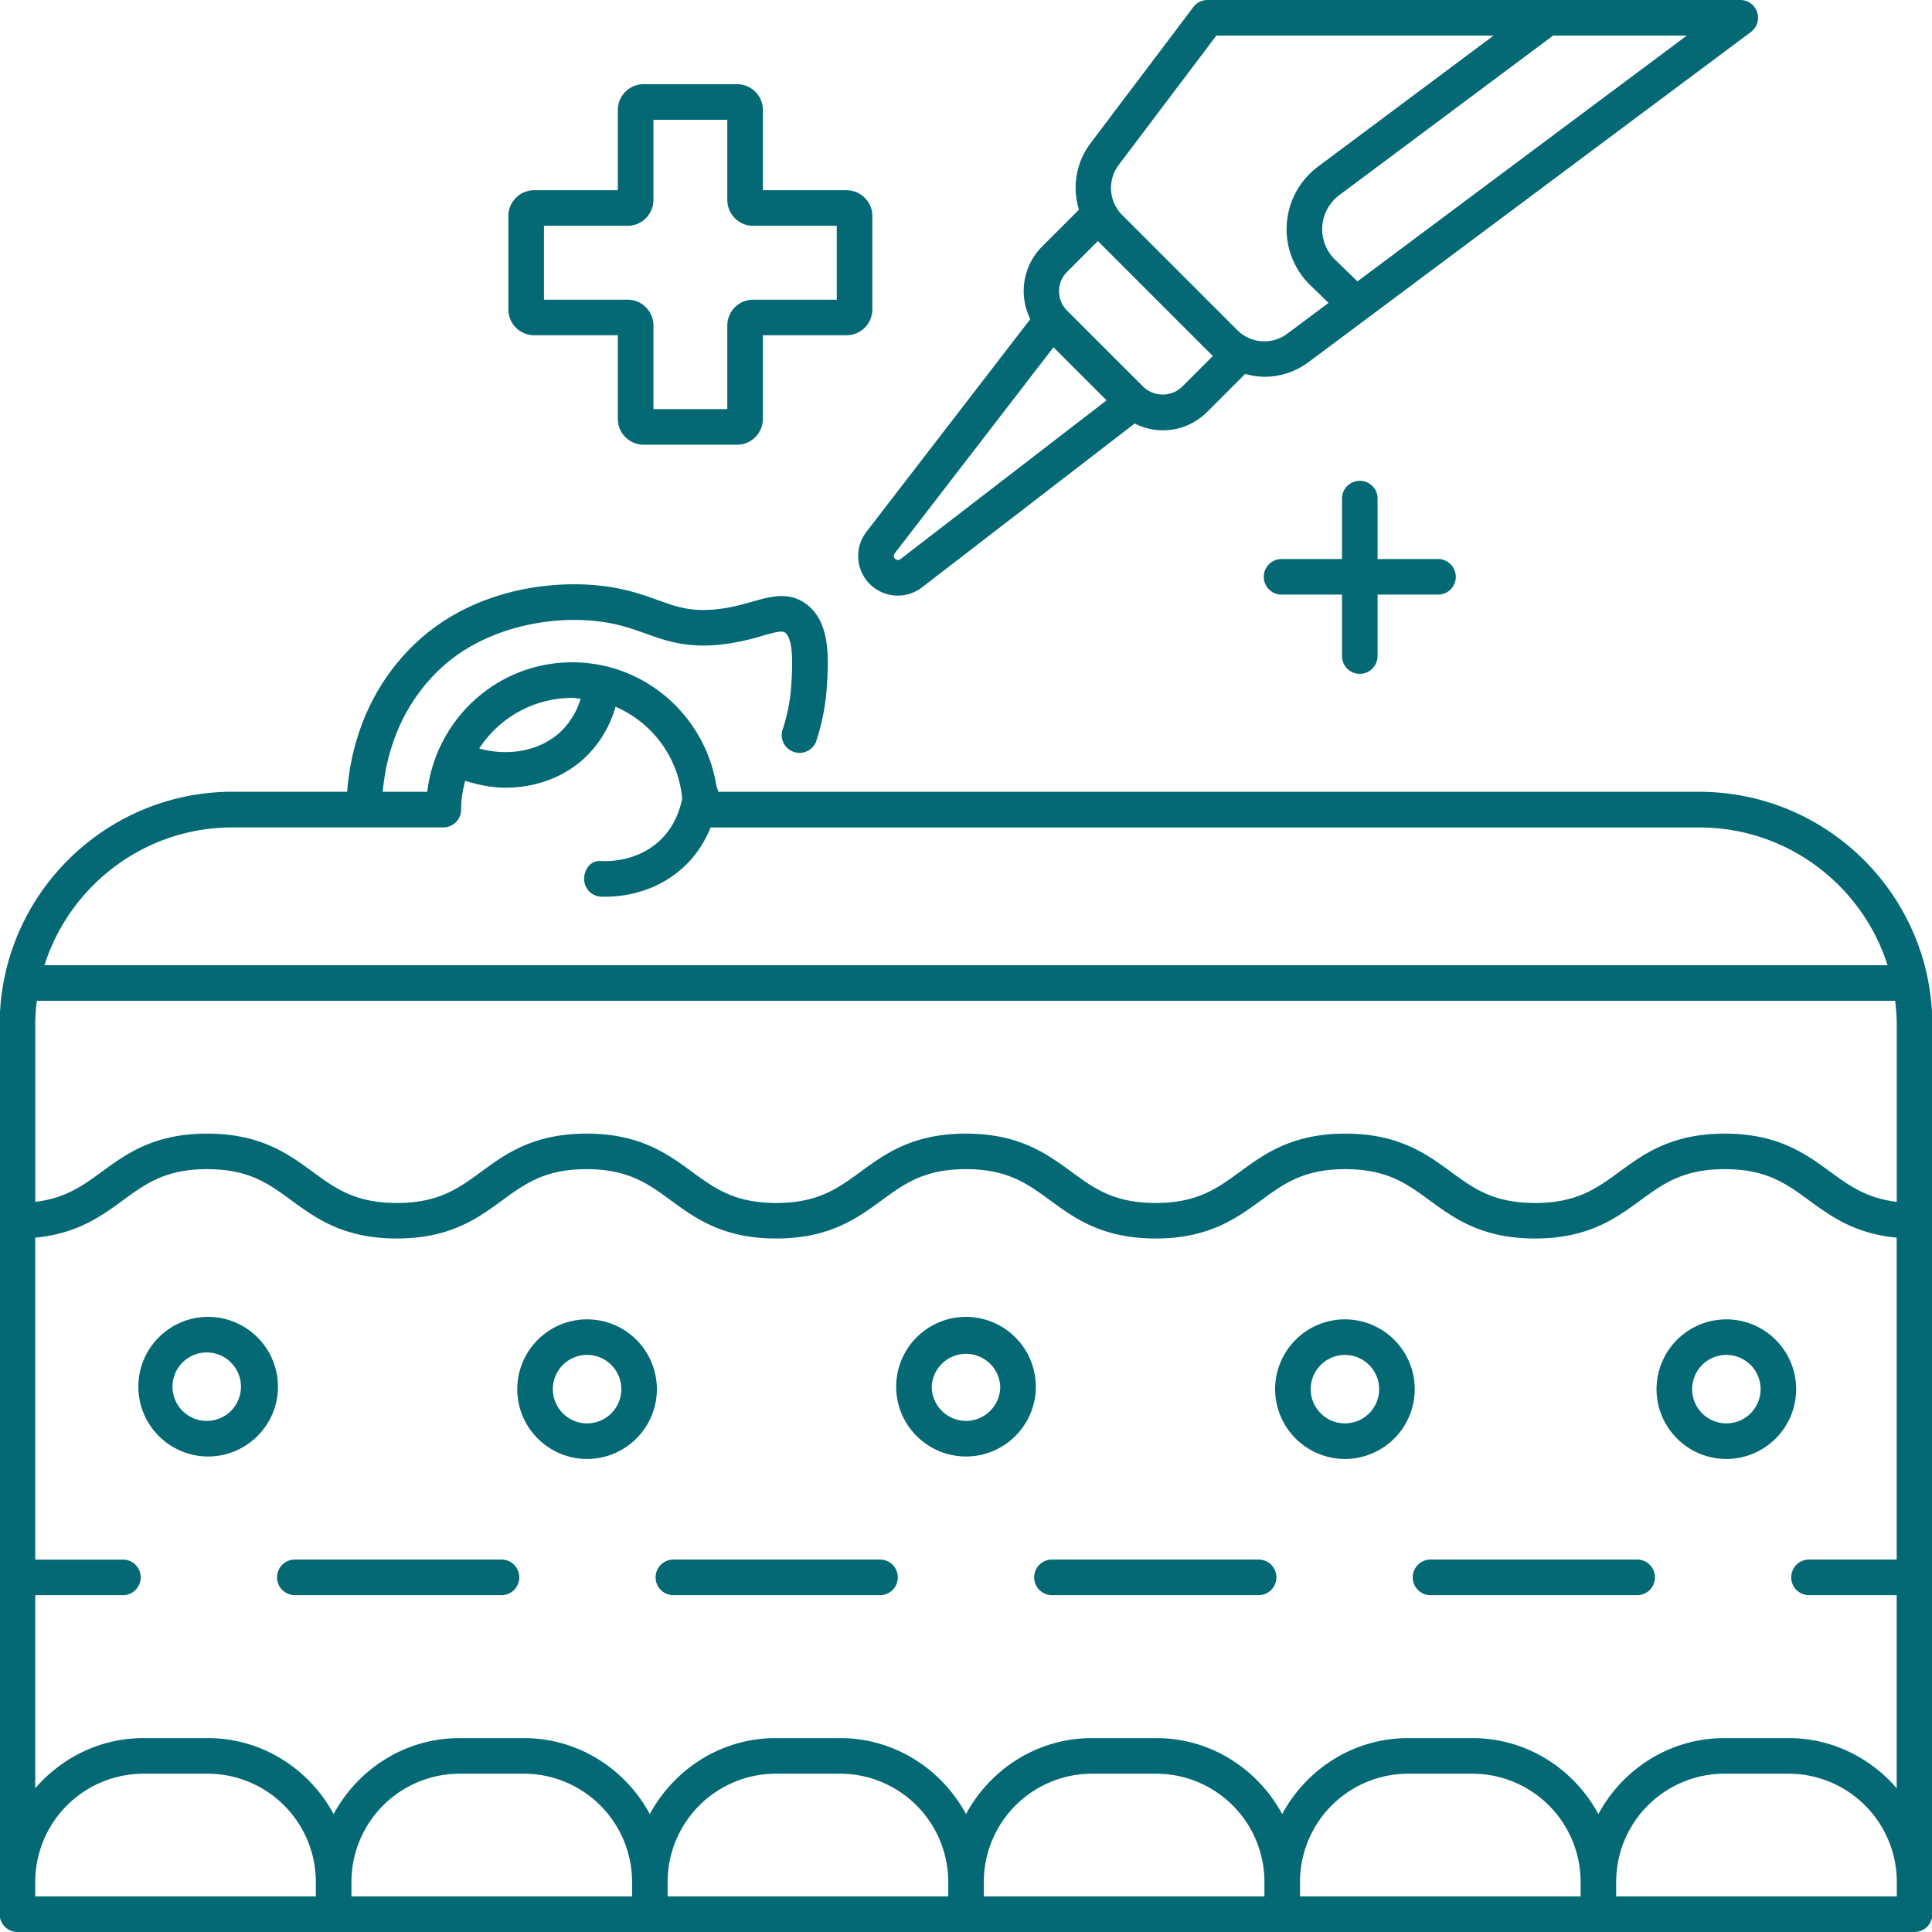
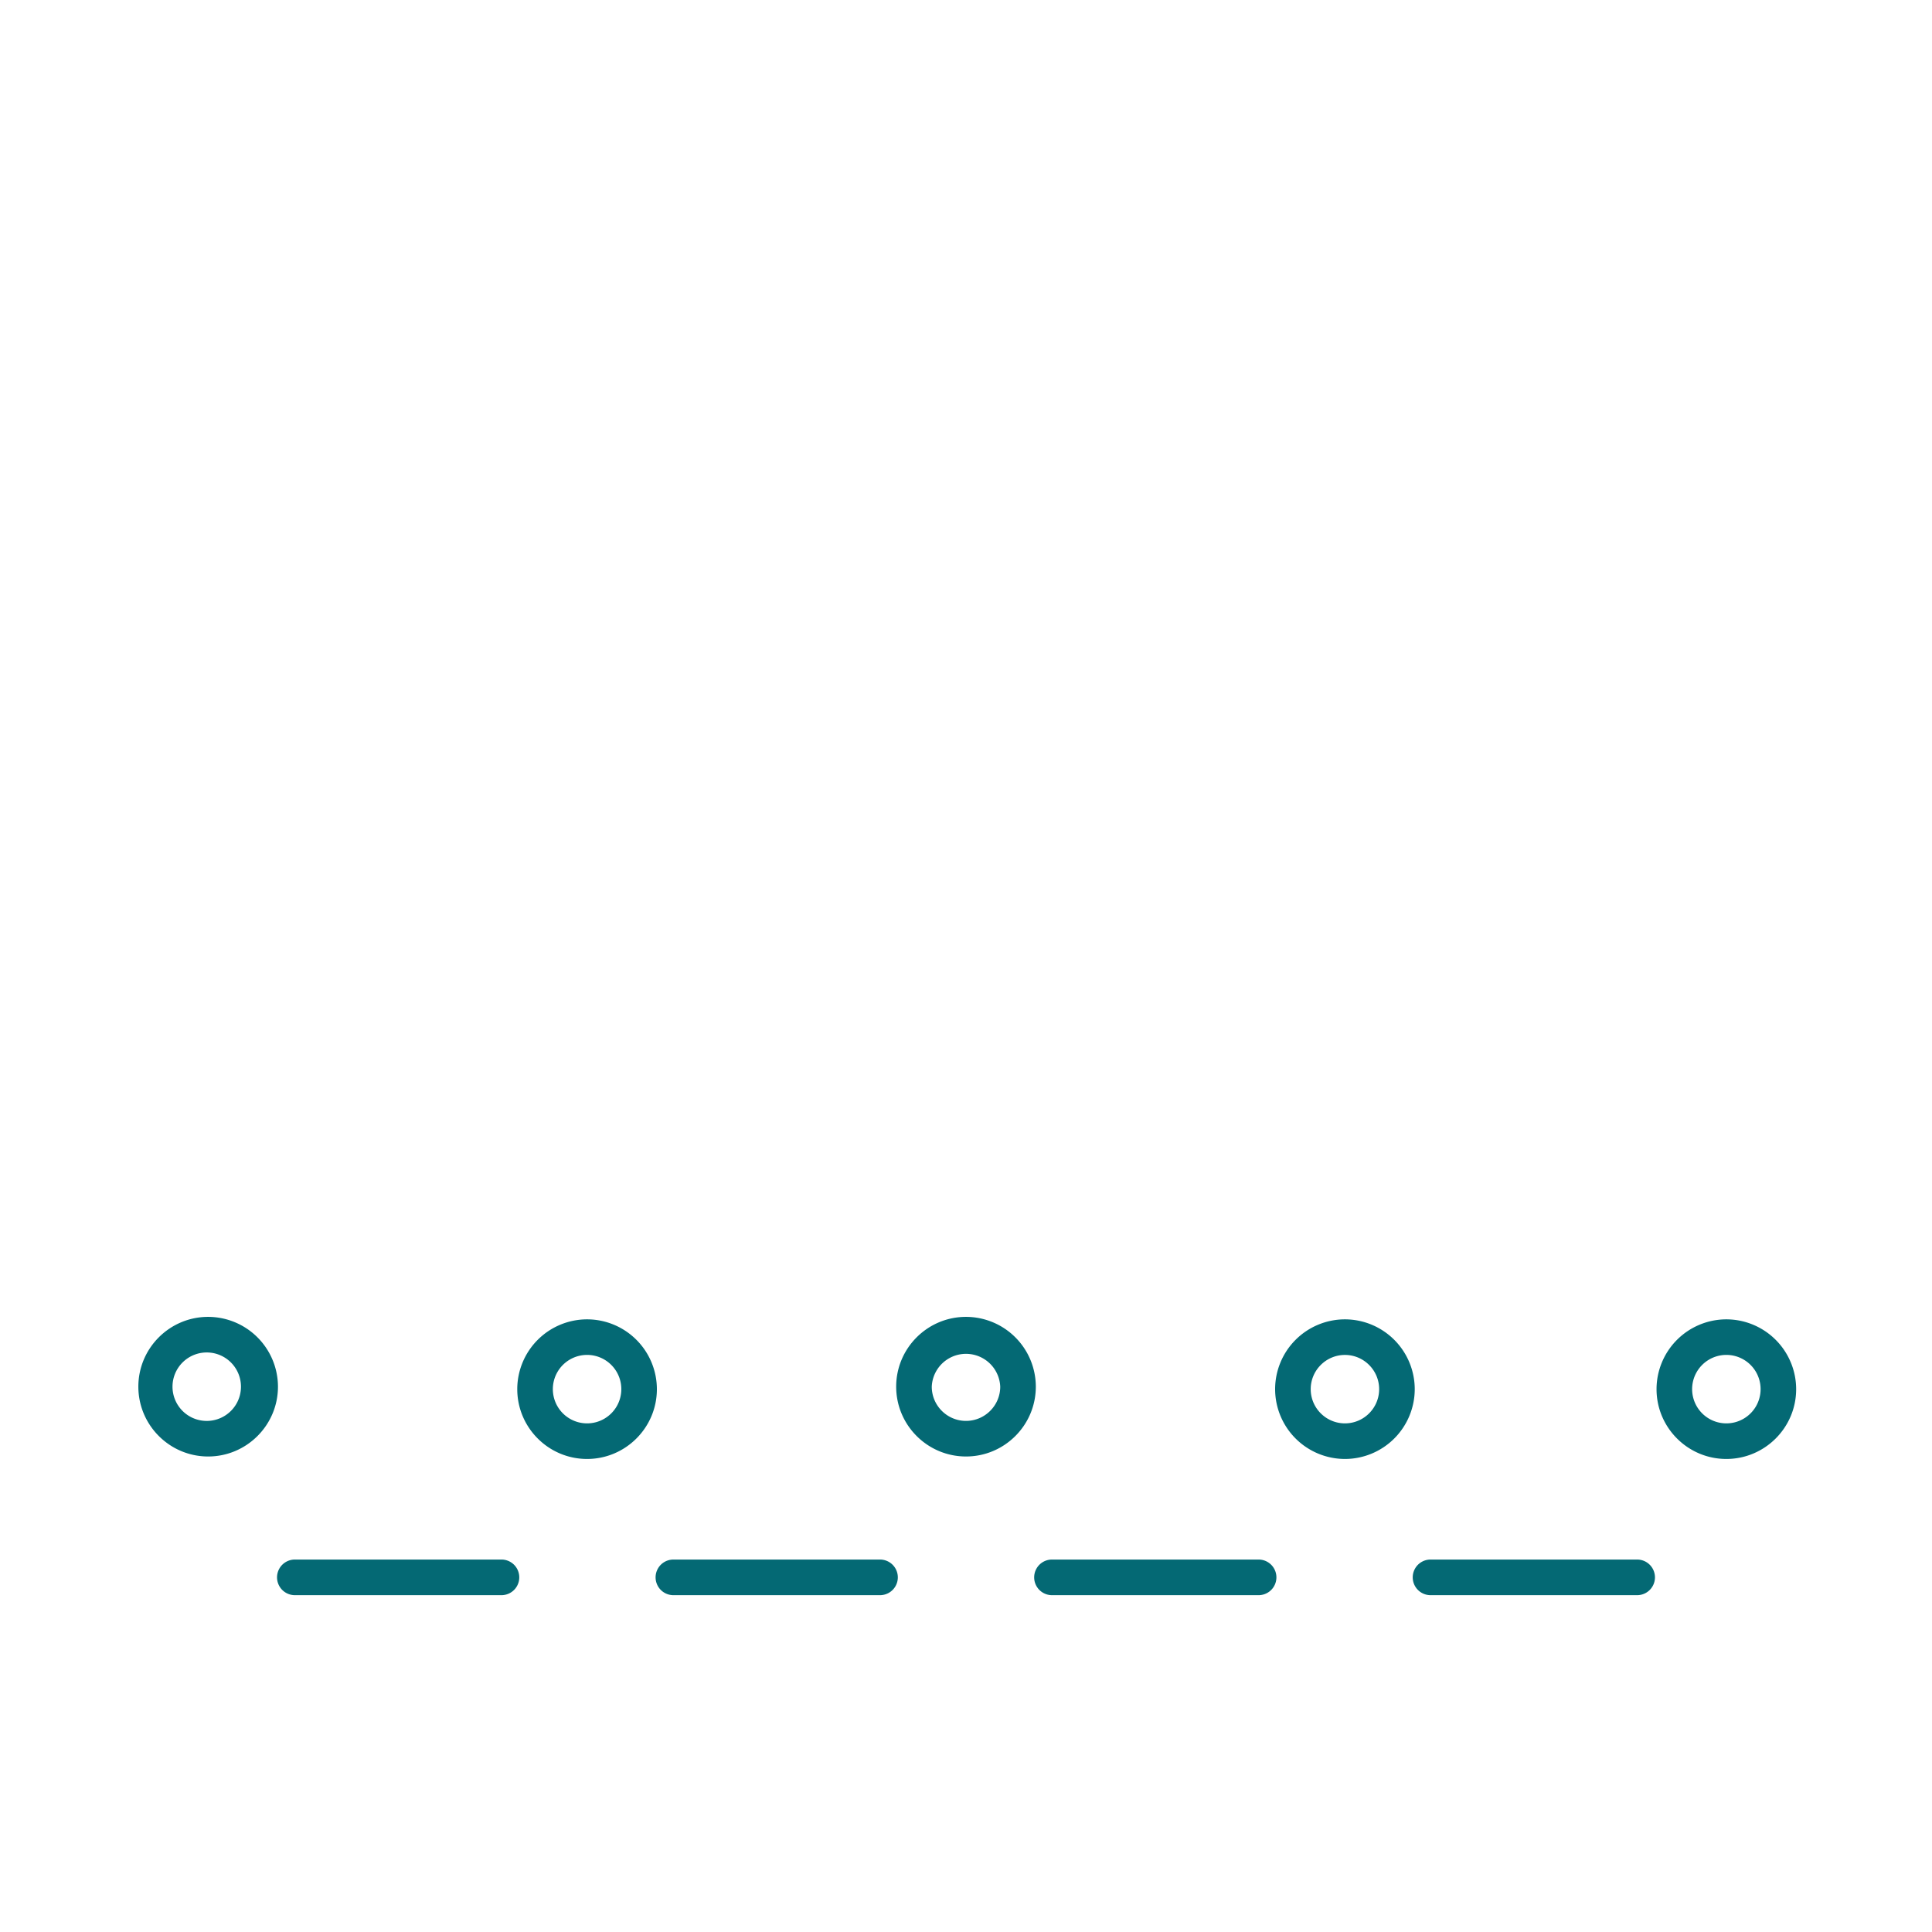
<svg xmlns="http://www.w3.org/2000/svg" width="512" height="512" x="0" y="0" viewBox="0 0 64 64" style="enable-background:new 0 0 512 512" xml:space="preserve" class="">
  <g>
    <path d="M16.646 51.663H9.733a.59.59 0 0 0 0 1.178h6.913a.59.59 0 0 0 0-1.178zM29.186 51.663h-6.913a.59.59 0 0 0 0 1.178h6.913a.59.59 0 0 0 0-1.178zM54.267 51.663h-6.913a.59.59 0 0 0 0 1.178h6.913a.59.59 0 0 0 0-1.178zM41.727 51.663h-6.913a.59.59 0 0 0 0 1.178h6.913a.59.59 0 0 0 0-1.178zM6.895 43.623c-1.275 0-2.312 1.037-2.312 2.312s1.037 2.313 2.312 2.313 2.313-1.037 2.313-2.313a2.317 2.317 0 0 0-2.313-2.312zm0 3.446a1.134 1.134 0 1 1 .002-2.266 1.134 1.134 0 0 1-.002 2.266zM19.447 43.705a2.315 2.315 0 0 0-2.312 2.313c0 1.274 1.037 2.312 2.312 2.312s2.313-1.037 2.313-2.312a2.315 2.315 0 0 0-2.313-2.313zm0 3.446a1.134 1.134 0 1 1 .002-2.268 1.134 1.134 0 0 1-.002 2.268zM32 43.623c-1.275 0-2.313 1.037-2.313 2.312s1.037 2.313 2.313 2.313 2.313-1.037 2.313-2.313A2.316 2.316 0 0 0 32 43.623zm0 3.446c-.625 0-1.134-.509-1.134-1.134a1.135 1.135 0 0 1 2.268 0c0 .625-.509 1.134-1.134 1.134zM44.553 43.705a2.315 2.315 0 0 0-2.313 2.313 2.315 2.315 0 0 0 2.313 2.312 2.315 2.315 0 0 0 2.312-2.312 2.316 2.316 0 0 0-2.312-2.313zm0 3.446c-.625 0-1.134-.508-1.134-1.133s.509-1.134 1.134-1.134 1.133.509 1.133 1.134-.508 1.133-1.133 1.133zM57.187 43.705a2.315 2.315 0 0 0-2.312 2.313c0 1.274 1.037 2.312 2.312 2.312s2.313-1.037 2.313-2.312a2.316 2.316 0 0 0-2.313-2.313zm0 3.446a1.134 1.134 0 1 1 .002-2.268 1.134 1.134 0 0 1-.002 2.268z" fill="#046974" opacity="1" data-original="#000000" class="" />
-     <path d="M56.296 26.23H23.794a.563.563 0 0 0-.057-.166c-.357-2.329-2.356-4.124-4.783-4.124-2.484 0-4.515 1.881-4.8 4.29H12.68c.084-.997.443-2.655 1.836-4.011 1.549-1.507 3.938-1.884 5.613-1.591.5.088.885.226 1.258.36.647.233 1.313.469 2.398.375a7.7 7.7 0 0 0 1.464-.3c.452-.129.661-.178.755-.107.308.231.242 1.227.203 1.822a6.014 6.014 0 0 1-.293 1.424.59.59 0 0 0 1.119.367 7.234 7.234 0 0 0 .35-1.713c.066-.994.148-2.231-.673-2.844-.571-.428-1.187-.253-1.783-.083-.354.1-.754.214-1.248.259-.82.077-1.292-.095-1.891-.31-.401-.144-.855-.307-1.454-.413-1.827-.32-4.665-.013-6.638 1.909-1.703 1.659-2.111 3.689-2.196 4.854H7.704c-4.254 0-7.715 3.461-7.715 7.715v29.468A.59.59 0 0 0 .578 64h62.844a.59.59 0 0 0 .589-.589V33.946c0-4.255-3.461-7.716-7.715-7.716zM1.167 33.946c0-.269.021-.533.053-.794h61.559c.032.261.053.525.053.794v5.867c-.991-.118-1.563-.529-2.205-.998-.809-.591-1.726-1.262-3.49-1.262-1.763 0-2.681.67-3.49 1.262-.76.555-1.416 1.035-2.795 1.035s-2.035-.479-2.794-1.035c-.809-.592-1.726-1.262-3.49-1.262-1.763 0-2.681.67-3.49 1.262-.76.555-1.416 1.035-2.795 1.035s-2.035-.479-2.794-1.035c-.809-.592-1.726-1.262-3.49-1.262-1.763 0-2.681.67-3.49 1.262-.759.555-1.416 1.035-2.794 1.035s-2.034-.479-2.794-1.035c-.809-.592-1.726-1.262-3.489-1.262s-2.681.67-3.49 1.262c-.759.555-1.416 1.035-2.794 1.035s-2.035-.479-2.794-1.035c-.809-.592-1.726-1.262-3.49-1.262-1.763 0-2.681.67-3.49 1.262-.641.469-1.214.88-2.205.998v-5.867zm17.787-10.827c.096 0 .186.021.28.028a2.485 2.485 0 0 1-.678 1.106c-.673.618-1.687.813-2.681.543a3.674 3.674 0 0 1 3.079-1.677zm-11.25 4.29h6.982a.59.59 0 0 0 .589-.589l-.002-.011.002-.011c0-.324.055-.633.135-.932.444.137.892.228 1.333.228.981 0 1.914-.333 2.61-.973a3.703 3.703 0 0 0 1.037-1.709 3.675 3.675 0 0 1 2.208 3.045c-.079.392-.269.955-.76 1.406-.483.444-1.161.678-1.885.663-.366-.054-.595.25-.603.575s.249.595.575.603l.104.001c.999 0 1.921-.344 2.607-.973.45-.413.728-.886.903-1.321h32.758c2.917 0 5.392 1.921 6.231 4.564H1.473c.839-2.645 3.314-4.566 6.231-4.566zM1.167 62.34a3.588 3.588 0 0 1 3.584-3.584h2.128a3.588 3.588 0 0 1 3.584 3.584v.481H1.167zm61.666.481h-9.295v-.481a3.588 3.588 0 0 1 3.584-3.584h2.128a3.588 3.588 0 0 1 3.584 3.584v.481zm-10.474 0h-9.295v-.481a3.588 3.588 0 0 1 3.584-3.584h2.128a3.588 3.588 0 0 1 3.584 3.584v.481zm-10.474 0H32.59v-.481a3.588 3.588 0 0 1 3.584-3.584h2.128a3.588 3.588 0 0 1 3.584 3.584v.481zm-10.474 0h-9.295v-.481a3.588 3.588 0 0 1 3.584-3.584h2.128a3.588 3.588 0 0 1 3.584 3.584v.481zm-10.474 0h-9.295v-.481a3.588 3.588 0 0 1 3.584-3.584h2.128a3.588 3.588 0 0 1 3.584 3.584v.481zm38.312-5.244h-2.128c-1.809 0-3.367 1.026-4.173 2.516-.806-1.49-2.364-2.516-4.173-2.516h-2.128c-1.809 0-3.367 1.026-4.173 2.516-.806-1.49-2.364-2.516-4.173-2.516h-2.128c-1.809 0-3.367 1.026-4.173 2.516-.806-1.49-2.364-2.516-4.173-2.516h-2.128c-1.809 0-3.367 1.026-4.173 2.516-.806-1.49-2.364-2.516-4.173-2.516h-2.128c-1.809 0-3.367 1.026-4.173 2.516-.806-1.49-2.364-2.516-4.173-2.516H4.751c-1.436 0-2.71.652-3.584 1.661v-6.396h2.938a.59.59 0 0 0 0-1.178H1.167V40.999c1.388-.131 2.187-.712 2.901-1.234.759-.555 1.416-1.035 2.794-1.035 1.379 0 2.035.479 2.794 1.035.809.592 1.726 1.262 3.49 1.262s2.681-.67 3.49-1.262c.759-.555 1.416-1.035 2.794-1.035s2.034.479 2.794 1.035c.809.592 1.726 1.262 3.489 1.262s2.681-.67 3.49-1.262c.759-.555 1.416-1.035 2.794-1.035s2.035.479 2.794 1.035c.809.592 1.726 1.262 3.49 1.262s2.681-.671 3.49-1.262c.76-.555 1.416-1.035 2.794-1.035s2.035.479 2.794 1.035c.809.592 1.726 1.262 3.49 1.262 1.763 0 2.681-.67 3.49-1.262.76-.555 1.416-1.035 2.795-1.035s2.035.479 2.795 1.035c.714.522 1.513 1.104 2.901 1.234v10.664h-2.938a.59.59 0 0 0 0 1.178h2.938v6.396c-.871-1.008-2.145-1.66-3.581-1.66zM45.045 22.322a.59.59 0 0 0 .589-.589v-2.036h2.036a.59.59 0 0 0 0-1.178h-2.036v-2.036a.59.59 0 0 0-1.178 0v2.036H42.42a.59.59 0 0 0 0 1.178h2.036v2.036a.588.588 0 0 0 .589.589zM28.704 17.614a1.312 1.312 0 0 0 1.841 1.841l7.043-5.426c.285.142.598.226.926.226.557 0 1.081-.217 1.476-.611l1.257-1.257c.209.056.422.094.638.094.511 0 1.025-.159 1.457-.481l14.66-10.941A.588.588 0 0 0 57.651 0H40a.587.587 0 0 0-.47.235l-3.413 4.521a2.448 2.448 0 0 0-.375 2.19l-1.225 1.225a2.084 2.084 0 0 0-.386 2.399zm1.123.909a.136.136 0 0 1-.19-.19l5.261-6.829 1.758 1.758zm15.14-9.202-.74-.717a1.409 1.409 0 0 1 .138-2.139l7.083-5.286h4.429zm-7.91-3.855 3.236-4.287h9.184L43.66 5.52a2.586 2.586 0 0 0-.254 3.929l.604.585-1.371 1.023a1.267 1.267 0 0 1-1.651-.12l-3.816-3.816a1.268 1.268 0 0 1-.115-1.655zM35.35 9.005l1.019-1.019 3.786 3.786c.007.007.016.012.024.019l-1.021 1.021a.929.929 0 0 1-1.285 0L35.35 10.29a.9.9 0 0 1-.267-.642.9.9 0 0 1 .267-.643zM17.697 11.106h2.769v2.77c0 .472.384.856.857.856h3.092a.858.858 0 0 0 .857-.856v-2.77h2.769a.858.858 0 0 0 .857-.856V7.158a.858.858 0 0 0-.857-.857h-2.769V3.645a.858.858 0 0 0-.857-.857h-3.092a.858.858 0 0 0-.857.857v2.656h-2.769a.858.858 0 0 0-.857.857v3.092a.858.858 0 0 0 .857.856zm.323-3.626h2.769a.858.858 0 0 0 .857-.856V3.968h2.447v2.656c0 .472.384.856.857.856h2.769v2.447H24.95a.858.858 0 0 0-.857.857v2.769h-2.447v-2.769a.858.858 0 0 0-.857-.857H18.02z" fill="#046974" opacity="1" data-original="#000000" class="" />
  </g>
</svg>